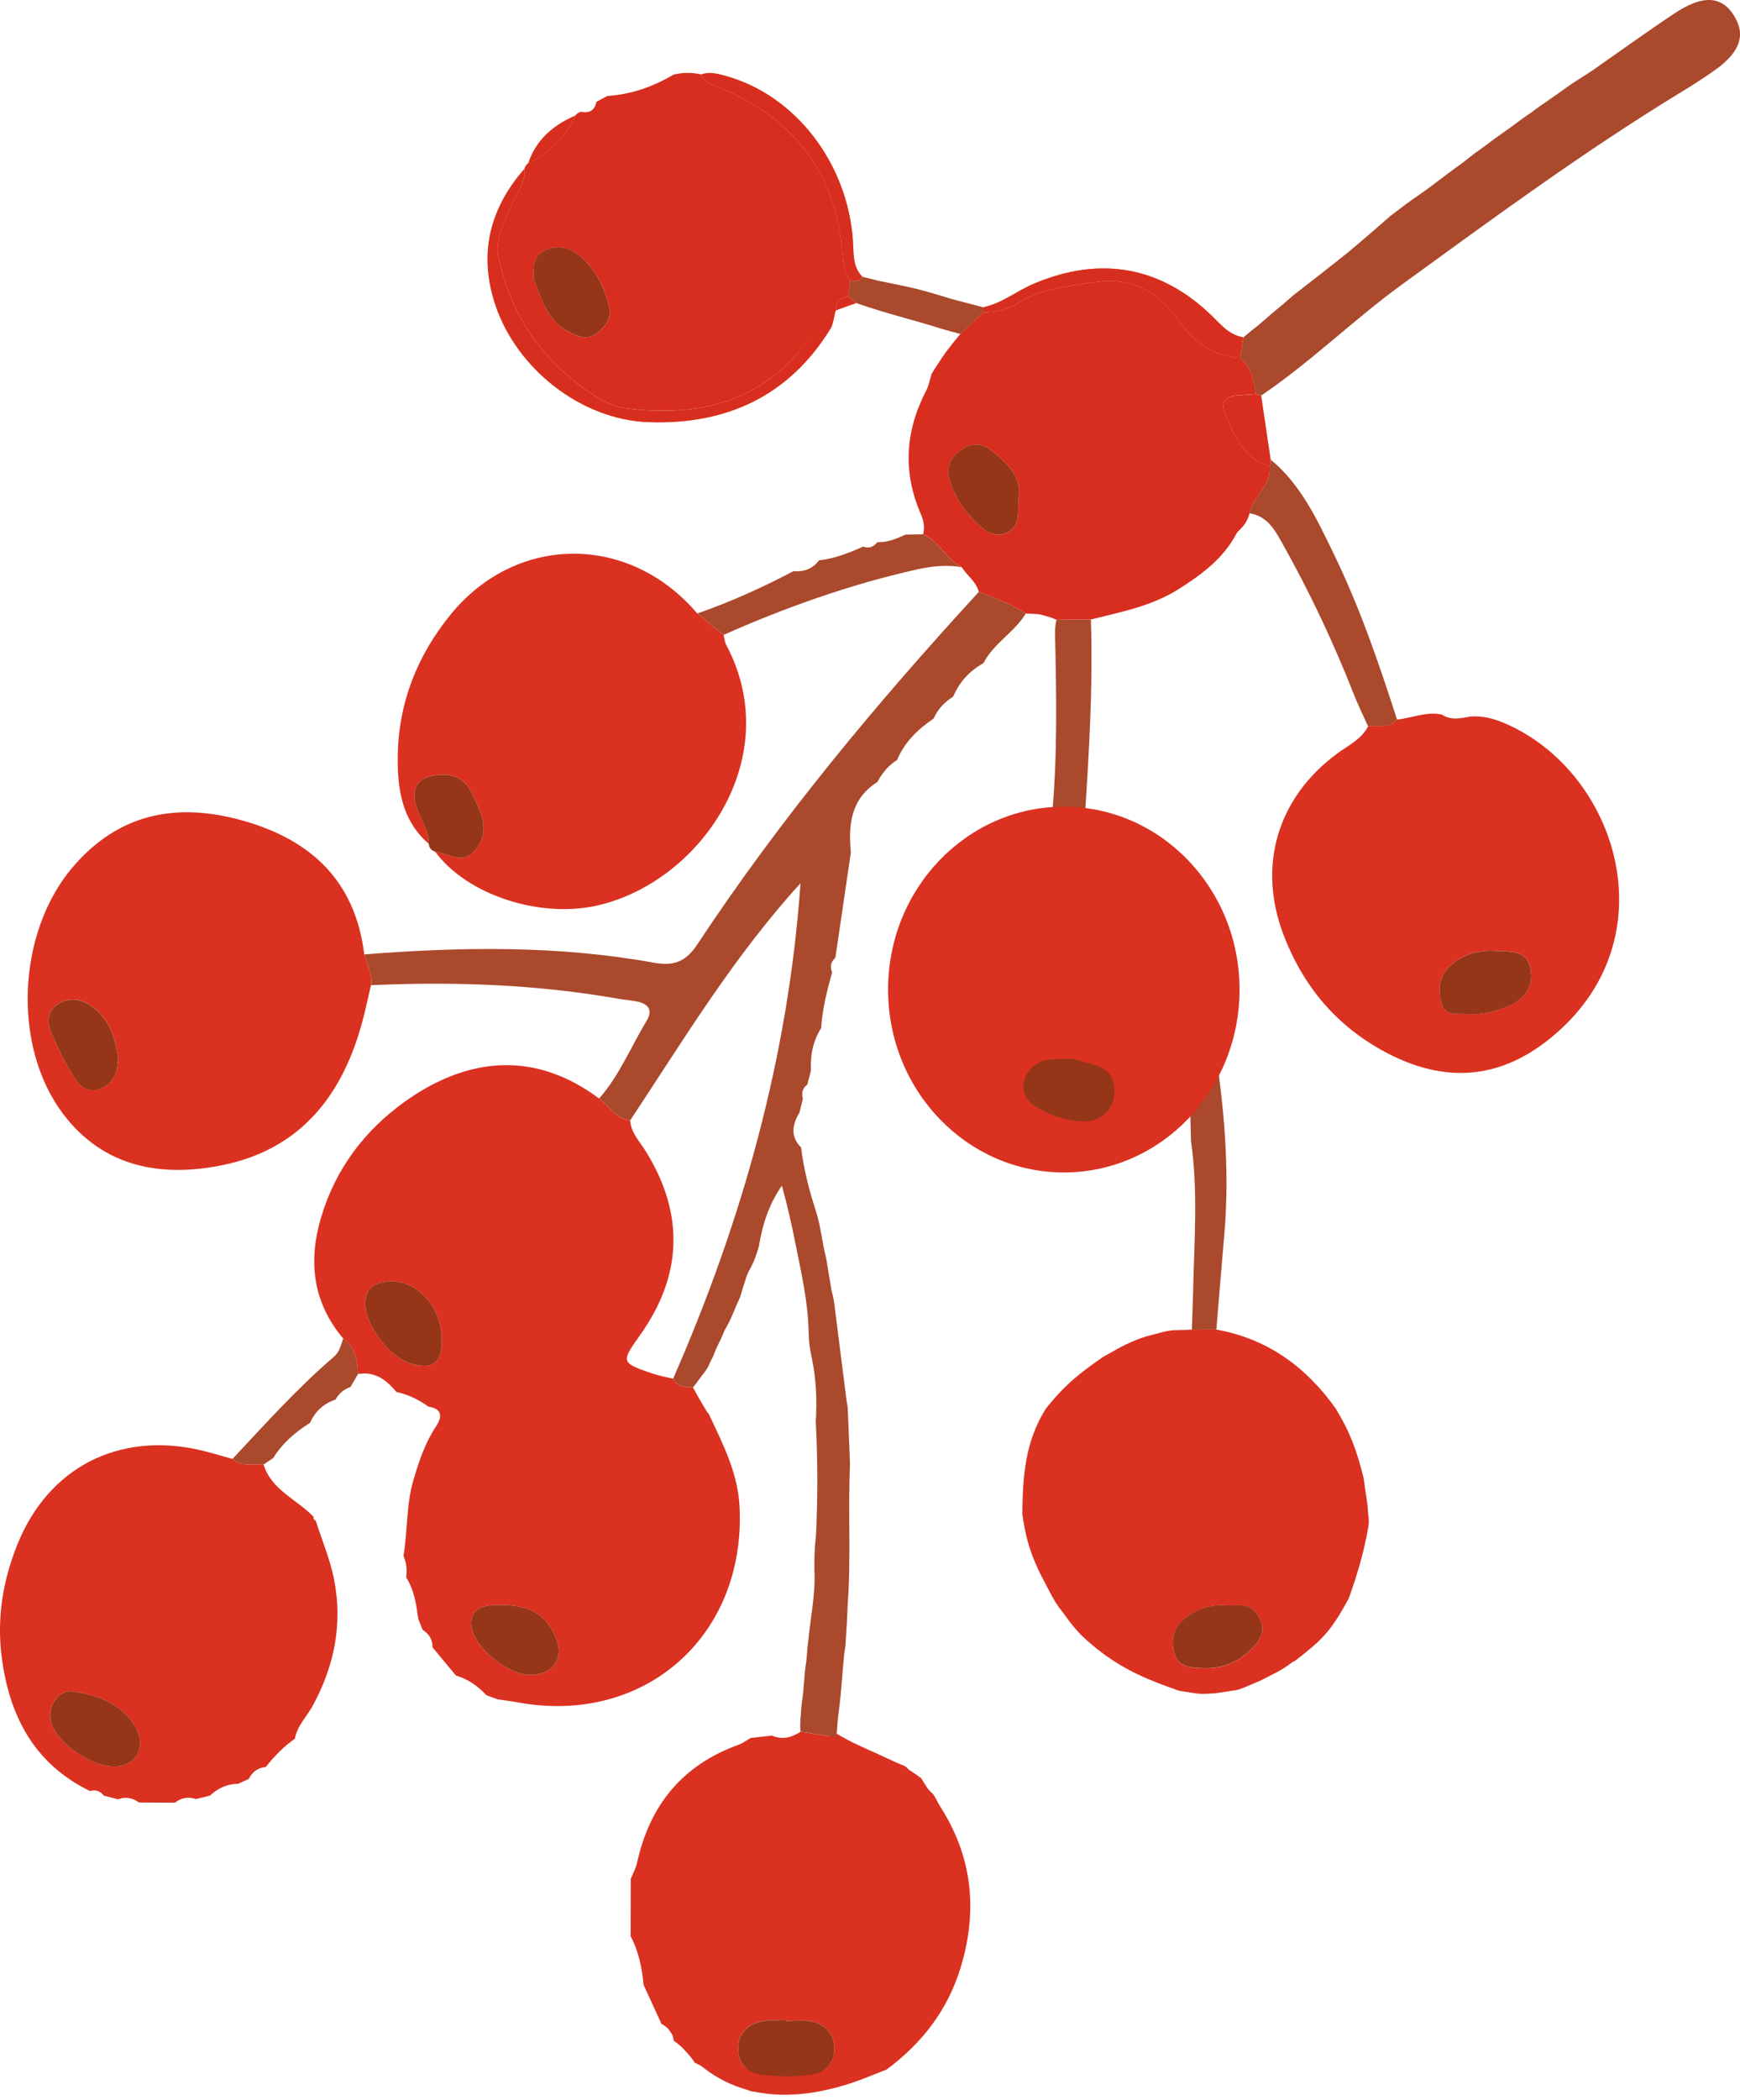
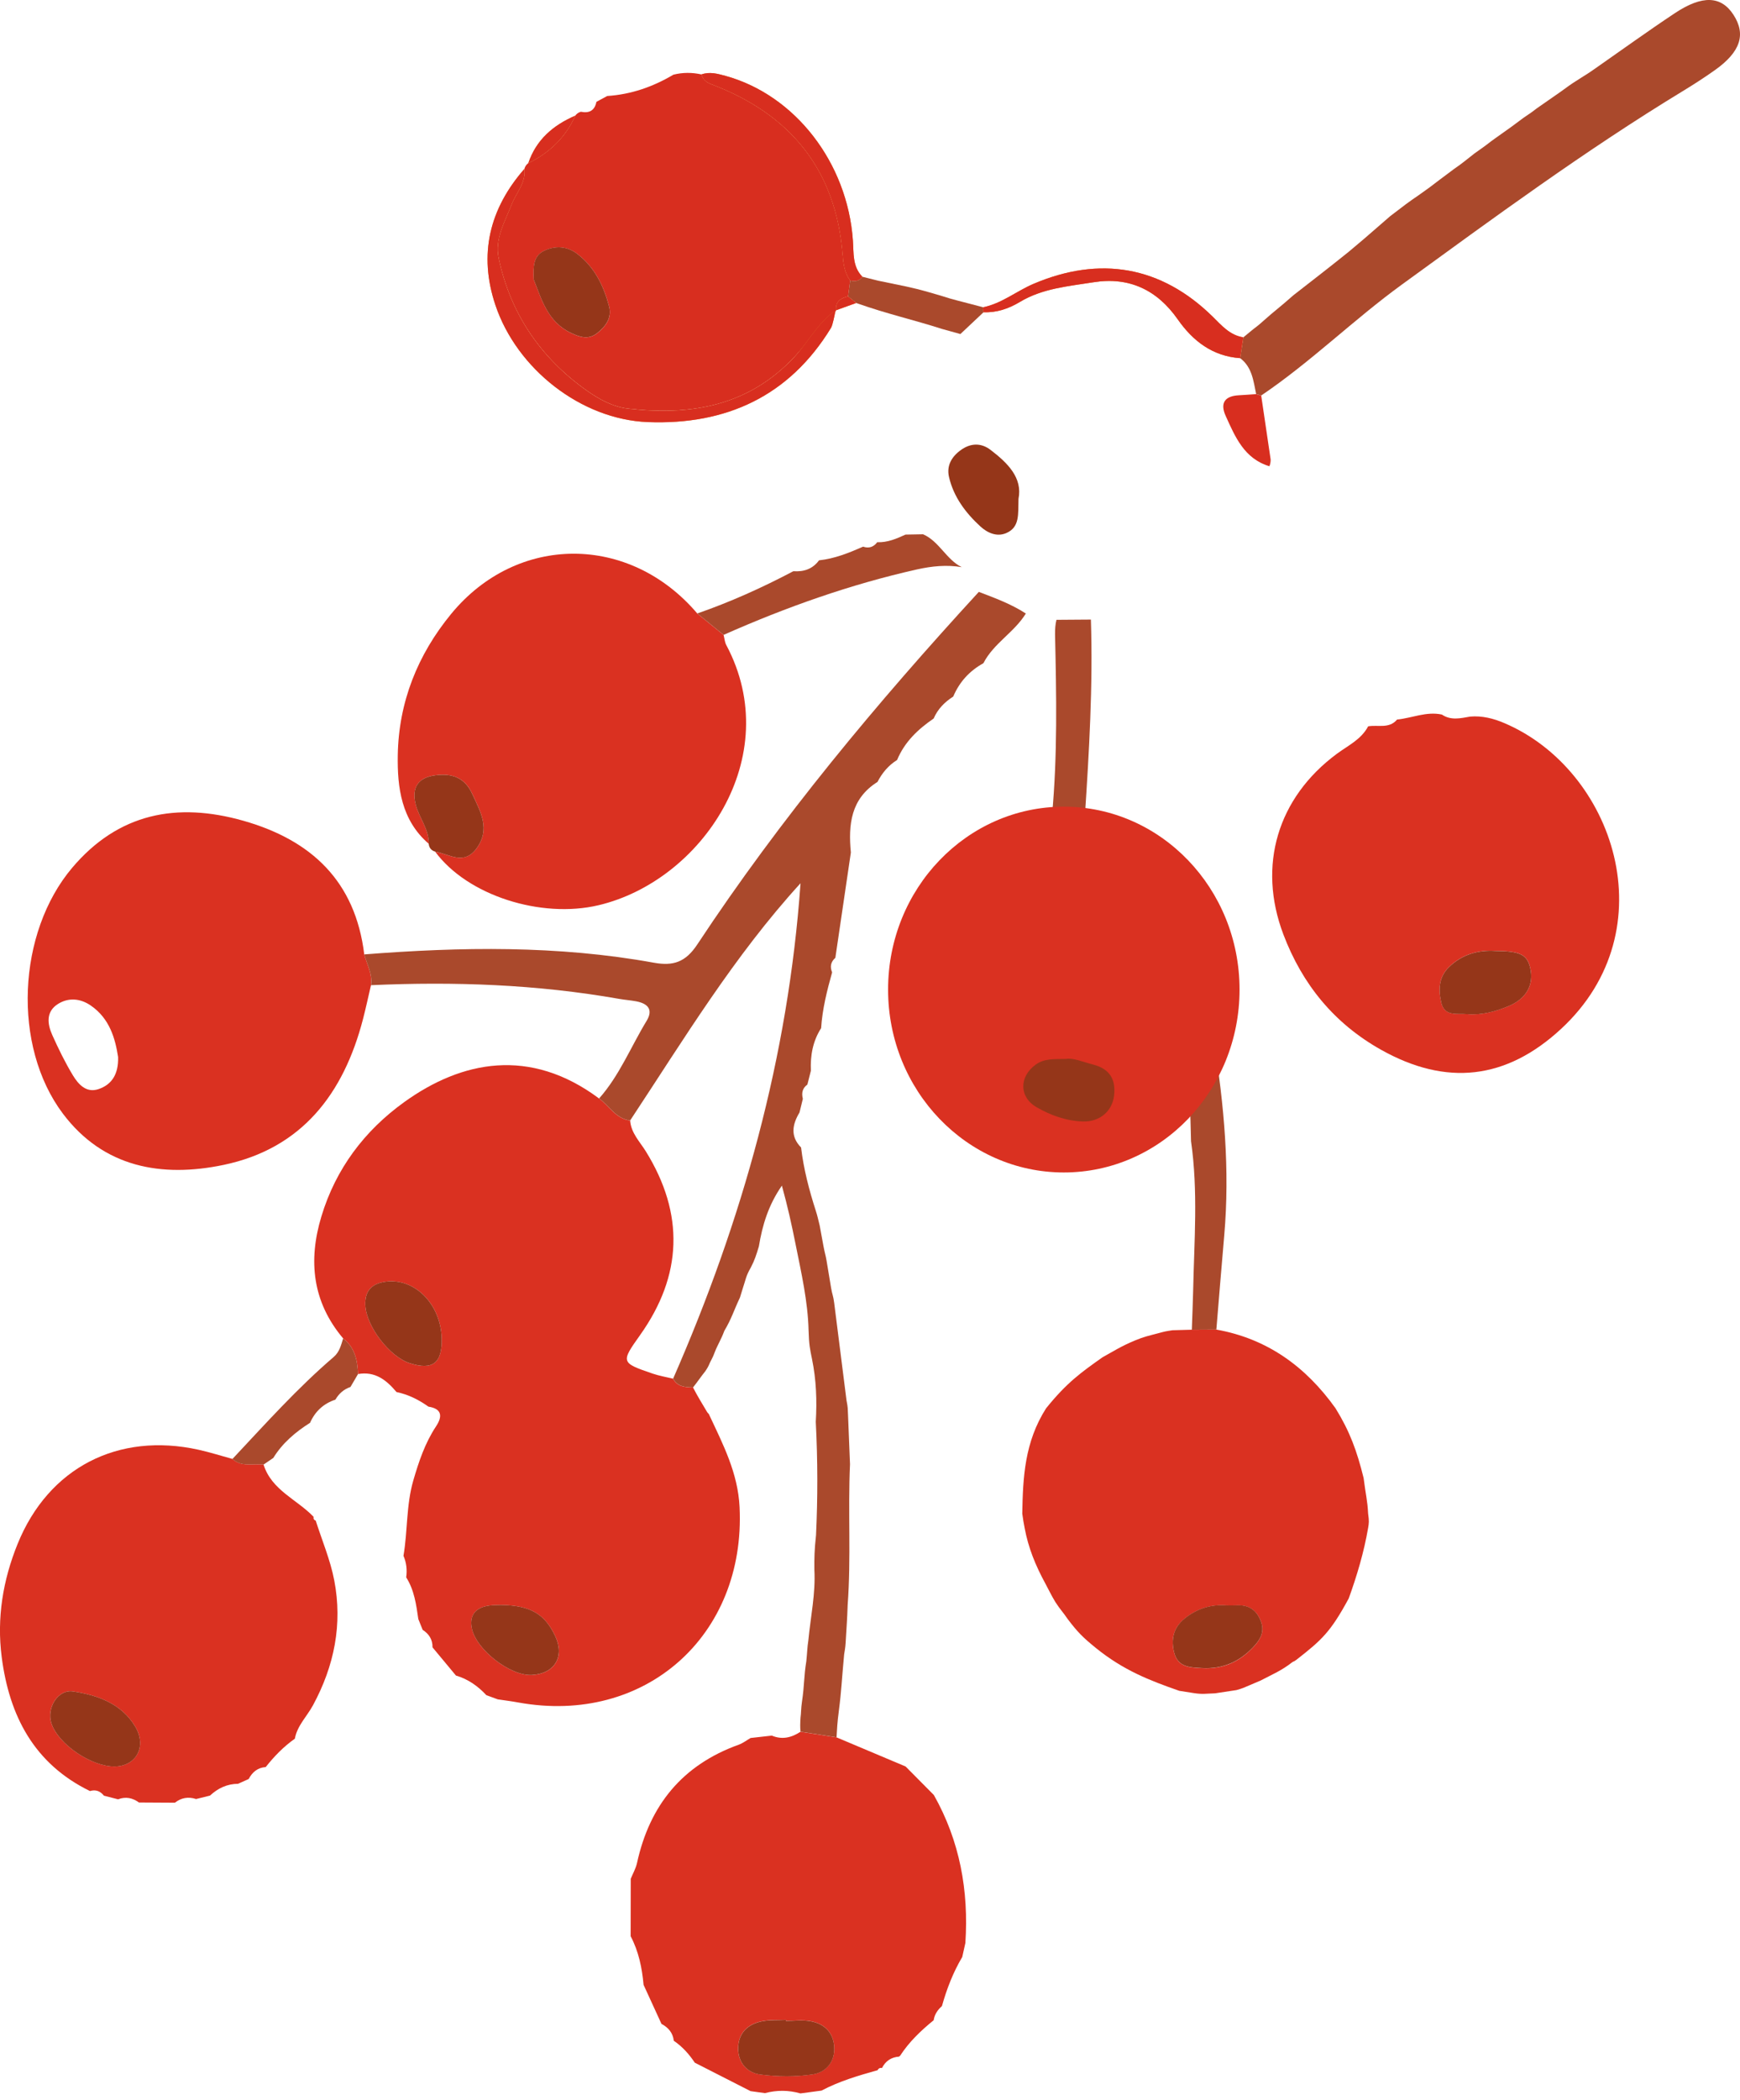
<svg xmlns="http://www.w3.org/2000/svg" width="170" height="205" viewBox="0 0 170 205" fill="none">
  <path d="M58.533 107.246C51.765 102.202 45.097 103.569 39.506 107.586C35.612 110.385 32.804 114.107 31.399 118.763C30.094 123.08 30.523 127.111 33.525 130.668C34.675 131.547 34.922 132.808 34.981 134.147C36.643 133.855 37.759 134.731 38.737 135.902C39.888 136.142 40.911 136.653 41.859 137.33C43.215 137.539 43.225 138.312 42.604 139.249C41.526 140.874 40.921 142.683 40.382 144.531C39.681 146.938 39.836 149.451 39.42 151.893C39.712 152.569 39.788 153.27 39.685 153.994C40.475 155.237 40.667 156.652 40.87 158.067C41.011 158.417 41.155 158.771 41.295 159.121C41.917 159.519 42.271 160.072 42.257 160.828C43.019 161.744 43.785 162.665 44.547 163.582C45.728 163.925 46.69 164.608 47.517 165.498C47.892 165.635 48.263 165.772 48.633 165.906C49.303 166.006 49.98 166.088 50.646 166.212C63.014 168.451 72.869 159.694 72.258 147.137C72.097 143.81 70.648 141.028 69.302 138.154C69.25 137.989 69.178 138.012 69.075 137.835C68.563 136.959 68.22 136.444 67.708 135.455C66.943 135.434 66.184 135.397 65.761 134.6C65.099 134.439 64.415 134.325 63.773 134.106C60.652 133.041 60.645 133 62.534 130.346C66.685 124.512 66.881 118.509 63.097 112.404C62.499 111.442 61.655 110.615 61.565 109.396C60.168 109.221 59.532 107.981 58.533 107.246ZM43.153 130.686C43.205 133.079 42.274 133.803 40.045 133.093C38.071 132.461 35.788 129.504 35.691 127.42C35.63 126.064 36.289 125.329 37.652 125.133C40.495 124.728 43.081 127.317 43.153 130.686ZM48.925 156.693C51.848 156.731 53.228 157.586 54.244 159.725C55.199 161.734 54.193 163.41 51.964 163.527C49.839 163.636 46.511 161.044 46.096 158.963C45.88 157.888 46.295 157.136 47.318 156.851C47.964 156.669 48.671 156.714 48.925 156.693Z" fill="#DA3121" />
  <path d="M35.586 93.17C34.717 86.049 30.439 82.024 23.784 80.132C17.274 78.285 11.563 79.391 7.055 84.716C1.691 91.055 1.176 102.109 6.138 108.715C10.104 113.99 15.804 114.989 21.841 113.729C29.498 112.129 33.574 106.775 35.466 99.492C35.751 98.393 35.988 97.281 36.246 96.175C36.404 95.09 35.851 94.163 35.586 93.17ZM11.539 103.201C11.584 104.873 10.925 105.896 9.613 106.332C8.425 106.727 7.656 105.862 7.123 104.986C6.361 103.729 5.712 102.394 5.108 101.051C4.617 99.956 4.479 98.761 5.664 98.016C6.694 97.37 7.848 97.466 8.871 98.17C10.719 99.441 11.258 101.391 11.539 103.201Z" fill="#DA3121" />
  <path d="M42.516 83.147C45.658 87.422 52.849 89.706 58.473 88.377C68.545 86.001 76.779 73.907 70.962 62.98C70.804 62.689 70.784 62.325 70.698 61.992C69.843 61.294 68.988 60.597 68.133 59.904C61.516 52.109 50.521 52.102 44.082 59.931C40.796 63.925 38.952 68.55 38.863 73.718C38.808 76.891 39.213 80.074 41.885 82.375C41.922 80.943 40.944 79.847 40.614 78.546C40.188 76.87 40.865 75.905 42.534 75.689C44.13 75.487 45.391 75.874 46.139 77.502C46.95 79.267 47.962 80.953 46.534 82.862C45.298 84.511 43.876 83.371 42.516 83.147Z" fill="#DA3121" />
  <path d="M133.669 70.912C132.993 72.196 131.702 72.787 130.61 73.594C124.824 77.876 122.832 84.496 125.39 91.233C127.238 96.099 130.342 99.914 134.933 102.489C141.299 106.061 147.157 105.418 152.531 100.439C162.994 90.749 157.672 75.129 146.962 70.589C145.904 70.139 144.798 69.858 143.631 69.961C142.697 70.122 141.753 70.359 140.874 69.762C139.359 69.432 137.958 70.105 136.495 70.249C135.719 71.176 134.624 70.74 133.669 70.912ZM146.055 92.834C148.538 92.847 149.204 93.191 149.51 94.513C149.887 96.144 149.125 97.521 147.332 98.249C146.069 98.76 144.75 99.124 143.356 99.007C142.378 98.925 141.141 99.262 140.819 97.905C140.527 96.679 140.534 95.412 141.564 94.413C142.879 93.136 144.482 92.737 146.055 92.834Z" fill="#DA3121" />
  <path d="M22.705 142.432C21.607 142.133 20.522 141.787 19.409 141.539C11.539 139.795 4.74 143.291 1.721 150.728C0.289 154.258 -0.329 157.956 0.166 161.778C0.911 167.537 3.339 172.197 8.788 174.858C9.348 174.689 9.794 174.858 10.151 175.308C10.611 175.428 11.075 175.544 11.535 175.665C12.274 175.38 12.95 175.52 13.575 175.974C14.746 175.981 15.917 175.987 17.088 175.994C17.713 175.507 18.403 175.39 19.158 175.637C19.612 175.524 20.065 175.414 20.518 175.301C21.291 174.583 22.183 174.157 23.255 174.15C23.602 173.992 23.948 173.838 24.295 173.683C24.652 173.01 25.171 172.571 25.961 172.516C26.788 171.469 27.712 170.517 28.807 169.748C29.037 168.467 29.992 167.571 30.579 166.483C32.66 162.64 33.481 158.575 32.657 154.289C32.276 152.304 31.465 150.399 30.847 148.459C30.669 148.393 30.6 148.27 30.641 148.088C29.013 146.385 26.538 145.492 25.748 142.985C24.721 142.851 23.602 143.26 22.705 142.432ZM11.209 172.457C8.926 172.485 5.67 170.263 5.018 168.237C4.537 166.737 5.653 164.906 7.14 165.133C9.537 165.497 11.858 166.318 13.207 168.557C14.375 170.493 13.317 172.433 11.209 172.457Z" fill="#DA3121" />
  <path d="M99.877 147.774C99.951 148.346 100.014 148.674 100.111 149.192C100.466 151.093 101.153 152.81 102.157 154.645C102.468 155.214 102.698 155.729 103.105 156.396C103.556 157.102 103.9 157.446 104.296 158.041C105.273 159.334 105.788 159.849 107.037 160.864C109.737 163.059 112.294 164.054 115.219 165.073C115.686 165.146 116.157 165.221 116.624 165.293C117.51 165.43 117.807 165.343 118.718 165.317C119.412 165.211 120.109 165.104 120.803 165.001C121.412 164.828 121.503 164.779 122.125 164.51C122.475 164.359 122.829 164.212 123.179 164.06C124.331 163.455 125.19 163.111 126.228 162.302C126.391 162.175 126.391 162.253 126.671 162.035C129.139 160.107 129.997 159.334 131.774 156.049C132.584 153.81 133.261 151.53 133.666 149.178C133.75 148.689 133.774 148.518 133.666 147.76C133.602 146.457 133.431 145.942 133.226 144.295C132.572 141.65 131.885 139.761 130.479 137.483C127.581 133.431 123.821 130.691 118.838 129.805C118.042 129.812 117.242 129.815 116.442 129.818C115.813 129.836 115.185 129.853 114.557 129.87C113.858 129.975 113.858 129.975 113.162 130.162C112.171 130.428 111.798 130.49 110.893 130.866C109.566 131.417 108.879 131.864 107.706 132.517C105.67 133.96 104.243 134.954 102.195 137.503C100.111 140.792 99.939 144.189 99.877 147.774ZM119.81 156.736C120.15 156.736 120.487 156.75 120.827 156.733C121.98 156.674 122.753 157.162 123.179 158.257C123.563 159.25 123.193 159.988 122.544 160.702C121.17 162.213 119.512 162.979 117.438 162.862C116.27 162.797 115.103 162.783 114.728 161.386C114.381 160.091 114.629 158.92 115.724 158.031C116.916 157.062 118.279 156.626 119.81 156.736Z" fill="#DA3121" />
  <path d="M85.737 202.114C85.829 201.935 85.974 201.863 86.173 201.891C86.52 201.211 87.076 200.843 87.835 200.785L87.945 200.696C88.824 199.339 89.978 198.244 91.221 197.231C91.303 196.661 91.609 196.222 92.028 195.851C92.498 194.175 93.12 192.561 94.012 191.06C94.115 190.604 94.215 190.151 94.318 189.694C94.654 184.588 93.779 179.739 91.238 175.244C90.317 174.317 89.397 173.39 88.477 172.459C86.224 171.512 83.972 170.561 81.723 169.613C80.552 169.431 79.377 169.249 78.206 169.07C77.334 169.644 76.414 169.87 75.408 169.445C74.718 169.524 74.027 169.603 73.334 169.678C72.946 169.901 72.585 170.186 72.17 170.334C66.676 172.308 63.472 176.233 62.239 181.875C62.122 182.411 61.834 182.909 61.624 183.424C61.621 185.292 61.618 187.163 61.614 189.031C62.401 190.515 62.727 192.122 62.878 193.777C63.462 195.047 64.042 196.318 64.626 197.588C65.292 197.942 65.742 198.457 65.831 199.236C66.665 199.806 67.325 200.541 67.881 201.376C69.697 202.303 71.514 203.23 73.33 204.154C73.797 204.219 74.264 204.284 74.731 204.349C75.892 204.044 77.049 204.047 78.203 204.377C78.89 204.284 79.576 204.195 80.263 204.102C81.997 203.185 83.862 202.636 85.737 202.114ZM76.785 197.193C76.785 197.228 76.785 197.259 76.785 197.293C77.578 197.293 78.392 197.183 79.161 197.317C80.528 197.554 81.42 198.416 81.503 199.837C81.589 201.297 80.692 202.327 79.384 202.519C77.719 202.759 75.974 202.749 74.302 202.533C72.973 202.361 72.077 201.355 72.118 199.903C72.156 198.464 73.059 197.619 74.409 197.337C75.178 197.176 75.992 197.231 76.785 197.193Z" fill="#DA3121" />
-   <path d="M81.799 169.291C81.59 169.281 81.377 169.284 81.167 169.298C80.755 169.734 80.748 170.229 80.954 170.757C82.403 172.433 84.46 173.268 86.215 174.524C92.234 178.847 94.15 186.155 91.019 193.064C87.698 200.378 80.862 203.877 73.496 202.019C71.26 201.531 69.822 199.835 68.136 198.506C67.27 197.823 66.81 196.573 65.464 196.545C65.193 196.72 64.956 196.937 64.75 197.181C68.864 204.196 75.199 205.954 83.097 203.392C84.288 203.004 85.442 202.5 86.613 202.05C90.081 199.485 92.591 196.25 93.862 192.068C95.744 185.877 94.813 180.207 90.923 175.026C90.586 174.579 90.308 174.088 90.006 173.614C87.526 171.685 84.446 170.898 81.799 169.291Z" fill="#DA3121" />
-   <path d="M100.227 59.896C100.656 59.916 101.082 59.941 101.511 59.961C102.39 60.212 102.561 60.212 103.214 60.507C104.337 60.5 105.456 60.493 106.579 60.483C109.549 59.738 112.575 59.168 115.226 57.472C117.447 56.053 119.532 54.515 120.795 52.111C120.899 51.914 120.973 51.862 121.08 51.765C121.578 51.311 121.922 50.765 122.086 50.109C122.385 48.43 124.236 47.407 124.026 45.512C121.561 44.773 120.675 42.648 119.748 40.587C119.181 39.334 119.676 38.651 121.043 38.582C121.606 38.555 122.169 38.507 122.732 38.469C122.468 37.185 122.337 35.842 121.166 34.963C118.474 34.764 116.558 33.297 115.071 31.175C113.052 28.291 110.315 27 106.833 27.556C104.385 27.948 101.868 28.147 99.653 29.476C98.565 30.128 97.39 30.533 96.092 30.478C95.337 31.186 94.585 31.896 93.829 32.607C92.724 33.943 92.432 34.287 91.337 35.979C91.169 36.238 91.23 36.175 91.01 36.522C90.846 37.054 90.756 37.624 90.502 38.108C88.445 42.054 88.177 46.071 89.963 50.182C90.241 50.82 90.372 51.469 90.186 52.156C91.769 52.846 92.439 54.608 93.963 55.367C94.478 56.201 95.371 56.771 95.629 57.781C97.208 58.388 98.798 58.969 100.227 59.896ZM99.509 48.709C99.464 50.206 99.65 51.462 98.331 52.043C97.38 52.458 96.446 52.002 95.794 51.404C94.355 50.089 93.174 48.53 92.724 46.573C92.463 45.446 93.002 44.564 93.909 43.922C94.853 43.252 95.866 43.228 96.776 43.922C98.458 45.206 99.921 46.652 99.509 48.709Z" fill="#D82E1F" />
  <path d="M81.347 31.016C81.46 30.775 81.577 30.532 81.69 30.291C81.621 29.443 82.147 29.11 82.861 28.938C82.93 28.42 82.998 27.905 83.07 27.386C82.507 26.62 82.404 25.748 82.329 24.818C81.652 16.487 77.154 11.093 69.445 8.198C68.995 8.03 68.676 7.741 68.542 7.268C67.621 7.065 66.705 7.061 65.791 7.292C63.796 8.476 61.657 9.221 59.329 9.372C58.975 9.561 58.625 9.754 58.271 9.942C58.103 10.794 57.571 11.076 56.754 10.911C56.527 10.973 56.345 11.1 56.204 11.285C55.256 13.407 53.684 14.911 51.617 15.924C51.424 16.065 51.297 16.254 51.235 16.48C51.39 17.84 50.435 18.805 49.985 19.952C49.319 21.642 48.32 23.334 48.712 25.178C49.858 30.604 52.808 34.934 57.32 38.127C58.505 38.965 59.865 39.721 61.358 39.892C67.498 40.596 73.109 39.655 77.604 34.862C78.823 33.567 79.788 31.994 81.347 31.016ZM52.145 27.29C52.101 26.047 52.08 24.969 53.21 24.461C54.305 23.966 55.428 24.042 56.41 24.794C58.103 26.092 58.982 27.919 59.511 29.91C59.803 31.016 59.198 31.864 58.34 32.534C57.485 33.2 56.661 32.922 55.806 32.52C53.498 31.431 52.908 29.203 52.145 27.29Z" fill="#D82E1F" />
  <path d="M100.227 59.897C98.798 58.97 97.212 58.386 95.632 57.785C85.674 68.622 76.255 79.899 68.131 92.199C66.98 93.94 65.782 94.331 63.88 93.988C54.495 92.285 45.045 92.439 35.588 93.177C35.853 94.17 36.406 95.1 36.251 96.182C44.372 95.815 52.459 96.103 60.484 97.518C61.047 97.618 61.617 97.655 62.176 97.762C63.296 97.978 63.845 98.565 63.172 99.671C61.634 102.198 60.528 104.993 58.533 107.242C59.532 107.977 60.171 109.217 61.565 109.392C66.802 101.47 71.726 93.325 78.212 86.231C77.017 103.173 72.523 119.178 65.765 134.596C66.191 135.393 66.946 135.434 67.712 135.451C68.168 134.881 68.453 134.438 68.91 133.868C69.054 133.652 69.183 133.449 69.23 133.333C69.425 132.838 69.597 132.667 69.855 131.956C70.112 131.293 70.455 130.778 70.768 129.93C71.485 128.718 71.657 128.031 72.296 126.671C72.389 126.365 72.481 126.063 72.577 125.758C72.859 124.94 72.859 124.597 73.364 123.732C73.717 123.052 73.889 122.537 74.143 121.682C74.483 119.611 75.074 117.647 76.392 115.751C76.98 117.901 77.323 119.446 77.742 121.537C78.298 124.311 78.927 127.049 78.999 129.885C79.04 131.293 79.134 131.706 79.335 132.684C79.751 134.706 79.826 136.753 79.703 138.806C79.898 142.625 79.898 146.23 79.727 149.873C79.565 151.381 79.555 152.068 79.565 153.262C79.689 155.587 79.212 157.733 78.975 160.158C78.868 160.824 78.868 161.339 78.779 162.177C78.525 163.743 78.607 164.429 78.353 166.146C78.251 166.833 78.278 167.242 78.212 167.692C78.181 168.207 78.164 168.598 78.212 169.065C79.383 169.247 80.558 169.429 81.732 169.611C81.787 168.722 81.794 168.265 81.959 167.005C82.207 165.105 82.25 163.877 82.474 161.511C82.594 160.786 82.604 160.7 82.645 159.965C82.71 158.812 82.772 158.084 82.817 156.703C83.16 152.068 82.838 147.531 83.047 142.951C82.982 141.361 82.917 139.771 82.855 138.181C82.817 137.474 82.855 137.474 82.707 136.732C82.302 133.552 81.9 130.369 81.499 127.19C81.41 126.486 81.304 126.371 81.203 125.761C81.056 124.868 80.904 123.975 80.757 123.083C80.667 122.537 80.585 122.365 80.451 121.644C80.328 120.978 80.207 120.312 80.084 119.645C79.898 118.931 79.898 118.81 79.71 118.224C79.057 116.198 78.518 114.148 78.267 112.029C77.192 110.937 77.409 109.783 78.113 108.609C78.223 108.166 78.329 107.72 78.439 107.277C78.295 106.721 78.391 106.24 78.882 105.883C78.995 105.433 79.112 104.98 79.225 104.53C79.16 103.05 79.411 101.645 80.225 100.378C80.345 98.514 80.798 96.718 81.299 94.929C81.069 94.383 81.165 93.906 81.615 93.511C82.12 90.084 82.625 86.657 83.13 83.23C82.869 80.507 83.123 77.976 85.732 76.338C86.186 75.459 86.8 74.724 87.648 74.195C88.376 72.437 89.688 71.194 91.22 70.147C91.618 69.22 92.294 68.54 93.132 68.004C93.737 66.576 94.722 65.498 96.079 64.749C97.071 62.809 99.097 61.737 100.227 59.897Z" fill="#AA492C" />
  <path d="M121.162 34.964C122.333 35.843 122.46 37.19 122.728 38.474C122.889 38.525 123.054 38.573 123.219 38.615C128.068 35.342 132.243 31.211 136.961 27.784C145.937 21.264 154.882 14.688 164.377 8.915C165.452 8.263 166.513 7.58 167.539 6.852C170.053 5.073 170.609 3.356 169.353 1.43C168.161 -0.397 166.331 -0.5 163.652 1.275C160.984 3.044 158.388 4.922 155.761 6.752C154.999 7.283 155.057 7.22 154.491 7.583C154.223 7.755 153.959 7.927 153.691 8.095C153.038 8.531 153.024 8.578 152.482 8.953C151.957 9.317 151.435 9.685 150.913 10.045C150.12 10.591 150.12 10.591 149.632 10.966C149.375 11.141 149.117 11.316 148.863 11.491C148.231 11.965 148.231 11.965 147.654 12.387C147.139 12.755 146.624 13.122 146.109 13.486C145.419 13.974 145.43 14.007 144.849 14.42C144.588 14.605 144.327 14.791 144.069 14.973C143.08 15.742 142.909 15.914 142.098 16.47C141.597 16.844 141.096 17.222 140.594 17.593C139.98 18.047 139.905 18.136 139.358 18.52C139.094 18.705 138.833 18.894 138.572 19.08C137.93 19.519 137.93 19.519 137.36 19.935C136.848 20.323 136.333 20.714 135.825 21.102C134.668 22.095 134.496 22.266 133.218 23.362C132.721 23.78 132.223 24.203 131.725 24.618C129.517 26.387 128.83 26.902 126.375 28.818C125.053 29.992 124.538 30.336 123.422 31.338C122.821 31.881 122.677 31.944 122.251 32.296C121.993 32.509 121.736 32.722 121.478 32.932C121.372 33.608 121.269 34.288 121.162 34.964Z" fill="#AA492C" />
-   <path d="M124.021 45.52C124.23 47.415 122.379 48.438 122.08 50.117C123.773 50.361 124.508 51.67 125.243 52.971C127.935 57.751 130.274 62.699 132.279 67.805C132.694 68.859 133.199 69.879 133.663 70.916C134.617 70.744 135.713 71.184 136.492 70.257C134.724 64.746 132.839 59.279 130.304 54.063C128.677 50.715 127.111 47.319 124.144 44.867C124.144 45.09 124.103 45.307 124.021 45.52Z" fill="#AA492C" />
  <path d="M118.043 100.355C117.425 102.326 115.79 103.937 115.972 106.193C116.357 107.913 116.298 109.486 116.364 111.412C117.068 116.285 116.673 121.175 116.57 126.061C116.542 127.311 116.484 128.564 116.443 129.814C117.243 129.811 118.04 129.804 118.84 129.8C119.094 126.741 119.341 123.678 119.609 120.622C120.165 114.225 119.605 107.886 118.582 101.578C118.517 101.149 118.228 100.761 118.043 100.355Z" fill="#AA492C" />
  <path d="M93.961 55.371C92.436 54.612 91.767 52.85 90.184 52.16C89.614 52.17 89.04 52.181 88.47 52.191C87.591 52.593 86.705 52.977 85.706 52.936C85.349 53.41 84.892 53.561 84.326 53.369C82.942 53.977 81.544 54.543 80.02 54.705C79.395 55.556 78.529 55.838 77.513 55.766C74.481 57.366 71.363 58.77 68.125 59.893C68.983 60.59 69.838 61.287 70.693 61.984C76.799 59.279 83.069 57.053 89.6 55.59C91.052 55.268 92.491 55.123 93.961 55.371Z" fill="#AA492C" />
  <path d="M81.617 30.337C80.058 31.316 78.826 33.568 77.603 34.87C73.108 39.66 67.497 40.604 61.358 39.9C59.864 39.728 58.504 38.973 57.319 38.135C52.807 34.942 49.858 30.612 48.711 25.186C48.319 23.342 49.319 21.649 49.985 19.96C50.435 18.816 51.386 17.852 51.235 16.488C47.818 20.392 46.74 24.826 48.402 29.784C50.49 36.013 56.777 40.958 63.298 41.208C70.914 41.5 77.102 38.702 81.195 32.002C81.353 31.741 81.569 30.67 81.617 30.337Z" fill="#E97D30" />
  <path d="M81.617 30.337C80.058 31.316 78.826 33.568 77.603 34.87C73.108 39.66 67.497 40.604 61.358 39.9C59.864 39.728 58.504 38.973 57.319 38.135C52.807 34.942 49.858 30.612 48.711 25.186C48.319 23.342 49.319 21.649 49.985 19.96C50.435 18.816 51.386 17.852 51.235 16.488C47.818 20.392 46.74 24.826 48.402 29.784C50.49 36.013 56.777 40.958 63.298 41.208C70.914 41.5 77.102 38.702 81.195 32.002C81.353 31.741 81.569 30.67 81.617 30.337Z" fill="#D82E1F" />
  <path d="M106.582 60.488C105.459 60.495 104.339 60.502 103.217 60.512C103.1 60.99 103.079 61.415 103.079 61.93C103.21 67.829 103.33 73.746 102.78 79.642C103.848 79.714 104.913 79.786 105.981 79.859C106.407 73.406 106.791 66.958 106.582 60.488Z" fill="#AA492C" />
  <path d="M121.16 34.968C121.267 34.288 121.37 33.612 121.473 32.932C120.137 32.726 119.337 31.751 118.444 30.878C113.444 25.992 107.476 24.941 100.966 27.716C99.304 28.427 97.872 29.628 96.055 29.999C96.014 30.164 96.025 30.326 96.086 30.483C97.384 30.538 98.562 30.13 99.647 29.477C101.862 28.148 104.379 27.949 106.827 27.558C110.309 27.002 113.043 28.293 115.065 31.177C116.552 33.303 118.468 34.772 121.16 34.968Z" fill="#E97D30" />
  <path d="M121.16 34.968C121.267 34.288 121.37 33.612 121.473 32.932C120.137 32.726 119.337 31.751 118.444 30.878C113.444 25.992 107.476 24.941 100.966 27.716C99.304 28.427 97.872 29.628 96.055 29.999C96.014 30.164 96.025 30.326 96.086 30.483C97.384 30.538 98.562 30.13 99.647 29.477C101.862 28.148 104.379 27.949 106.827 27.558C110.309 27.002 113.043 28.293 115.065 31.177C116.552 33.303 118.468 34.772 121.16 34.968Z" fill="#D82E1F" />
  <path d="M22.708 142.439C23.608 143.267 24.727 142.858 25.75 142.985C26.066 142.769 26.386 142.552 26.702 142.336C27.598 140.88 28.865 139.809 30.293 138.906C30.788 137.79 31.608 137.031 32.769 136.646C33.109 136.052 33.593 135.633 34.242 135.407C34.489 134.988 34.737 134.565 34.98 134.146C34.922 132.807 34.675 131.547 33.525 130.668C33.325 131.324 33.161 132 32.611 132.471C29.04 135.53 25.915 139.026 22.708 142.439Z" fill="#AA492C" />
  <path d="M68.536 7.266C68.67 7.74 68.99 8.029 69.439 8.197C77.148 11.092 81.647 16.486 82.323 24.817C82.399 25.744 82.502 26.619 83.065 27.385C83.525 27.468 83.958 27.474 84.246 27.011C83.271 26.001 83.419 24.717 83.329 23.464C82.787 15.861 77.674 9.285 70.892 7.411C70.112 7.201 69.343 6.978 68.536 7.266Z" fill="#E97D30" />
  <path d="M68.536 7.266C68.67 7.74 68.99 8.029 69.439 8.197C77.148 11.092 81.647 16.486 82.323 24.817C82.399 25.744 82.502 26.619 83.065 27.385C83.525 27.468 83.958 27.474 84.246 27.011C83.271 26.001 83.419 24.717 83.329 23.464C82.787 15.861 77.674 9.285 70.892 7.411C70.112 7.201 69.343 6.978 68.536 7.266Z" fill="#D82E1F" />
  <path d="M42.519 83.146C43.879 83.369 45.3 84.513 46.533 82.864C47.962 80.955 46.949 79.269 46.138 77.504C45.389 75.876 44.129 75.485 42.533 75.691C40.864 75.904 40.187 76.869 40.613 78.548C40.943 79.849 41.921 80.945 41.884 82.377C41.925 82.772 42.131 83.032 42.519 83.146Z" fill="#953619" />
  <path d="M84.247 27.016C83.959 27.479 83.526 27.472 83.066 27.39C82.997 27.905 82.929 28.424 82.86 28.942C83.128 29.155 83.392 29.371 83.656 29.584C86.767 30.68 89.171 31.195 92.049 32.118C92.643 32.283 93.237 32.448 93.831 32.613C94.583 31.902 95.338 31.195 96.094 30.484C96.032 30.326 96.022 30.164 96.063 30C95.201 29.773 94.336 29.55 93.474 29.323C92.777 29.14 92.777 29.134 92.042 28.904C91.63 28.784 91.218 28.66 90.809 28.544C88.938 28.009 88.313 27.932 85.796 27.404C85.277 27.273 84.762 27.143 84.247 27.016Z" fill="#AA492C" />
  <path d="M124.024 45.519C124.107 45.31 124.148 45.09 124.144 44.864C123.835 42.779 123.53 40.698 123.221 38.617C123.056 38.576 122.891 38.532 122.73 38.477C122.166 38.514 121.603 38.562 121.04 38.59C119.673 38.659 119.179 39.342 119.746 40.595C120.676 42.652 121.562 44.781 124.024 45.519Z" fill="#D82E1F" />
  <path d="M51.615 15.932C53.683 14.916 55.255 13.412 56.203 11.293C54.05 12.223 52.388 13.638 51.615 15.932Z" fill="#E97D30" />
  <path d="M51.615 15.932C53.683 14.916 55.255 13.412 56.203 11.293C54.05 12.223 52.388 13.638 51.615 15.932Z" fill="#D82E1F" />
  <path d="M83.652 29.58C83.388 29.367 83.124 29.15 82.856 28.938C82.141 29.109 81.616 29.442 81.685 30.29C82.341 30.053 82.996 29.817 83.652 29.58Z" fill="#E97D30" />
  <path d="M83.652 29.58C83.388 29.367 83.124 29.15 82.856 28.938C82.141 29.109 81.616 29.442 81.685 30.29C82.341 30.053 82.996 29.817 83.652 29.58Z" fill="#D82E1F" />
  <path d="M43.154 130.684C43.078 127.316 40.493 124.726 37.653 125.132C36.29 125.324 35.634 126.059 35.692 127.419C35.785 129.503 38.069 132.463 40.046 133.091C42.275 133.802 43.209 133.078 43.154 130.684Z" fill="#953619" />
  <path d="M48.926 156.691C48.672 156.712 47.961 156.667 47.316 156.849C46.292 157.138 45.877 157.886 46.093 158.961C46.509 161.042 49.836 163.635 51.961 163.525C54.19 163.408 55.196 161.732 54.242 159.723C53.232 157.584 51.848 156.729 48.926 156.691Z" fill="#953619" />
-   <path d="M11.537 103.206C11.255 101.393 10.716 99.446 8.872 98.179C7.849 97.475 6.695 97.375 5.665 98.024C4.48 98.769 4.618 99.965 5.109 101.06C5.71 102.403 6.362 103.738 7.125 104.995C7.653 105.871 8.423 106.733 9.614 106.341C10.922 105.905 11.582 104.878 11.537 103.206Z" fill="#953619" />
  <path d="M146.054 92.838C144.481 92.742 142.878 93.14 141.563 94.418C140.532 95.417 140.529 96.684 140.817 97.91C141.14 99.269 142.376 98.93 143.355 99.012C144.753 99.129 146.071 98.765 147.331 98.253C149.124 97.528 149.883 96.148 149.508 94.517C149.203 93.195 148.537 92.852 146.054 92.838Z" fill="#953619" />
  <path d="M11.21 172.46C13.318 172.436 14.376 170.496 13.208 168.556C11.862 166.317 9.537 165.496 7.141 165.132C5.654 164.906 4.538 166.739 5.019 168.237C5.671 170.269 8.926 172.488 11.21 172.46Z" fill="#953619" />
  <path d="M119.813 156.728C118.278 156.618 116.915 157.054 115.723 158.022C114.628 158.911 114.381 160.082 114.727 161.377C115.102 162.775 116.269 162.788 117.437 162.854C119.507 162.967 121.166 162.204 122.543 160.694C123.195 159.979 123.566 159.241 123.178 158.249C122.752 157.153 121.98 156.666 120.826 156.724C120.489 156.741 120.149 156.728 119.813 156.728Z" fill="#953619" />
  <path d="M76.784 197.199C75.991 197.24 75.177 197.182 74.412 197.343C73.062 197.625 72.159 198.47 72.121 199.908C72.084 201.361 72.976 202.367 74.305 202.539C75.974 202.755 77.722 202.769 79.387 202.525C80.699 202.336 81.592 201.303 81.506 199.843C81.424 198.422 80.527 197.56 79.164 197.323C78.395 197.189 77.581 197.299 76.788 197.299C76.784 197.264 76.784 197.23 76.784 197.199Z" fill="#953619" />
  <path d="M99.508 48.704C99.92 46.651 98.457 45.202 96.771 43.917C95.861 43.224 94.848 43.248 93.904 43.917C92.997 44.56 92.458 45.442 92.719 46.568C93.169 48.522 94.35 50.081 95.789 51.4C96.441 51.997 97.375 52.457 98.326 52.038C99.649 51.458 99.463 50.201 99.508 48.704Z" fill="#953619" />
  <path d="M52.142 27.285C52.904 29.201 53.495 31.43 55.803 32.515C56.658 32.916 57.485 33.198 58.337 32.529C59.195 31.859 59.8 31.011 59.508 29.905C58.979 27.913 58.1 26.087 56.407 24.789C55.425 24.037 54.302 23.958 53.207 24.456C52.077 24.964 52.097 26.042 52.142 27.285Z" fill="#953619" />
  <ellipse cx="17.169" cy="17.856" rx="17.169" ry="17.856" transform="matrix(-1 0 0 1 121.105 78.754)" fill="#DA3121" />
  <path d="M104.125 103.383C102.893 103.4 101.993 103.352 101.19 103.936C99.565 105.11 99.548 107.102 101.279 108.097C102.652 108.891 104.177 109.437 105.787 109.488C107.453 109.543 108.679 108.479 108.85 106.937C109.026 105.361 108.401 104.337 106.787 103.929C105.798 103.675 104.85 103.256 104.125 103.383Z" fill="#953619" />
</svg>